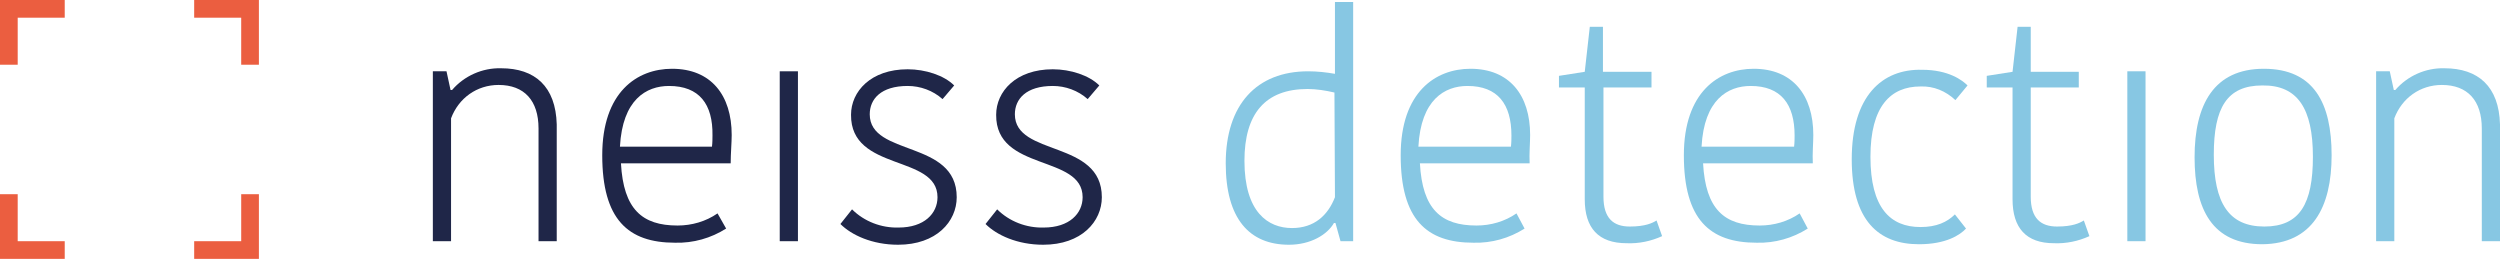
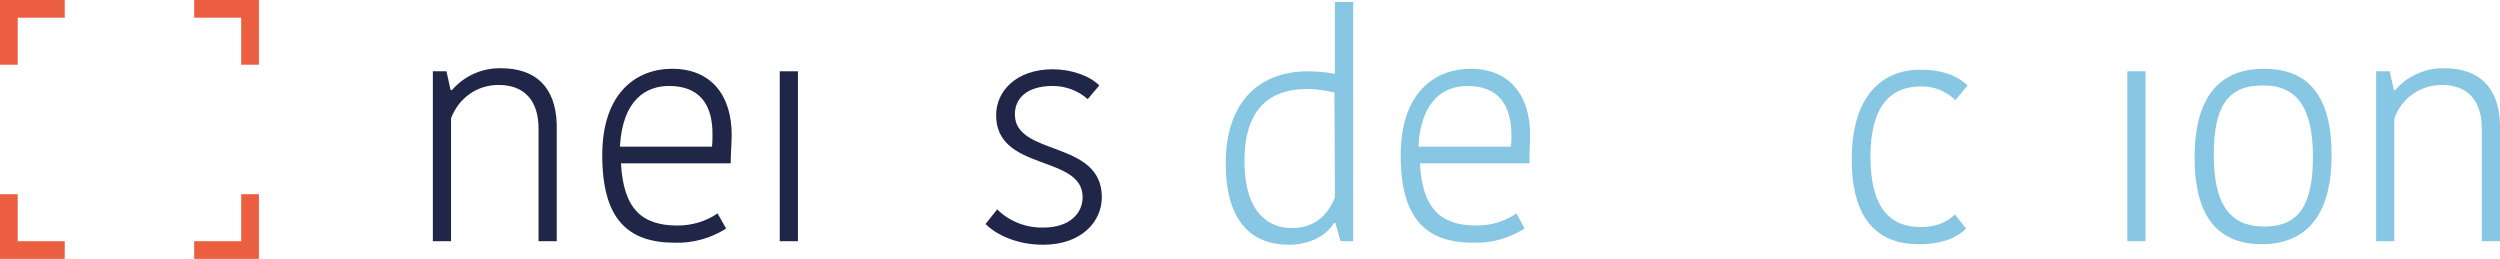
<svg xmlns="http://www.w3.org/2000/svg" xmlns:xlink="http://www.w3.org/1999/xlink" version="1.1" id="Ebene_1" x="0px" y="0px" viewBox="0 0 494.4 51.2" style="enable-background:new 0 0 494.4 51.2;" xml:space="preserve">
  <style type="text/css">
	.st0{clip-path:url(#SVGID_00000107585462499522312970000014744381761875222957_);fill:#1F2648;}
	.st1{fill:#1F2648;}
	.st2{clip-path:url(#SVGID_00000155849258467151528740000006377507892249572543_);fill:#1F2648;}
	.st3{clip-path:url(#SVGID_00000155849258467151528740000006377507892249572543_);fill:#87C7E3;}
	.st4{fill:#87C7E3;}
	.st5{clip-path:url(#SVGID_00000023963689610195353500000015533797622252443295_);fill:#87C7E3;}
	.st6{fill:#EB5E40;}
</style>
  <g>
    <defs>
      <rect id="SVGID_1_" width="494.4" height="51.2" />
    </defs>
    <clipPath id="SVGID_00000141417095561117093340000014041572413421571721_">
      <use xlink:href="#SVGID_1_" style="overflow:visible;" />
    </clipPath>
    <path style="clip-path:url(#SVGID_00000141417095561117093340000014041572413421571721_);fill:#1F2648;" d="M110.1,24.6   c-0.2-7.5-4.3-11.1-11-11.1c-3.7-0.1-7.3,1.5-9.7,4.3h-0.3l-0.8-3.7h-2.7v33.6h3.6V23.4c1.5-4,5.1-6.6,9.4-6.6   c5.1,0,7.9,3.1,7.9,8.6v22.3h3.6V24.6" />
    <path style="clip-path:url(#SVGID_00000141417095561117093340000014041572413421571721_);fill:#1F2648;" d="M144.7,26.7   c0-7.9-4.1-13.1-11.8-13.1c-6.9,0-13.8,4.6-13.8,17.1c0,12.7,5.1,17.3,14.4,17.3c3.6,0.1,7.1-0.9,10.1-2.8l-1.7-3   c-2.3,1.6-5.1,2.4-7.9,2.4c-7,0-10.7-3.2-11.2-12.3h21.7C144.5,30.4,144.7,28.2,144.7,26.7 M140.9,26.8c0,0.5,0,1.4-0.1,2.2h-18.2   c0.5-9.3,5.2-12,9.7-12C138.3,17,141,20.6,140.9,26.8" />
  </g>
  <rect x="154.2" y="14.1" class="st1" width="3.6" height="33.6" />
  <g>
    <defs>
      <rect id="SVGID_00000060738479949568427710000018250721151420912280_" width="494.4" height="51.2" />
    </defs>
    <clipPath id="SVGID_00000180342177715424265150000006696365294051916940_">
      <use xlink:href="#SVGID_00000060738479949568427710000018250721151420912280_" style="overflow:visible;" />
    </clipPath>
-     <path style="clip-path:url(#SVGID_00000180342177715424265150000006696365294051916940_);fill:#1F2648;" d="M185.4,39   c0,3.2-2.6,6-7.7,6c-3.4,0.1-6.8-1.2-9.2-3.6l-2.3,2.9c2.2,2.2,6.3,4.1,11.4,4.1c7.6,0,11.6-4.6,11.6-9.4c0-11.4-17.2-8-17.2-16.4   c0-3,2.2-5.6,7.5-5.6c2.5,0,5,0.9,6.9,2.6l2.3-2.7c-2-2-5.7-3.2-9.2-3.2c-7.3,0-11.2,4.4-11.2,9C168.2,34,185.4,30.5,185.4,39" />
    <path style="clip-path:url(#SVGID_00000180342177715424265150000006696365294051916940_);fill:#1F2648;" d="M214.1,39   c0,3.2-2.6,6-7.7,6c-3.4,0.1-6.8-1.2-9.2-3.6l-2.3,2.9c2.2,2.2,6.3,4.1,11.4,4.1c7.6,0,11.6-4.6,11.6-9.4c0-11.4-17.2-8-17.2-16.4   c0-3,2.2-5.6,7.5-5.6c2.5,0,5,0.9,6.9,2.6l2.3-2.7c-2-2-5.7-3.2-9.2-3.2c-7.3,0-11.2,4.4-11.2,9C196.9,34,214.1,30.5,214.1,39" />
    <path style="clip-path:url(#SVGID_00000180342177715424265150000006696365294051916940_);fill:#87C7E3;" d="M267.6,47.7V0.4h-3.6   v14.2c-1.7-0.3-3.5-0.5-5.3-0.5c-10.2,0-16.3,6.6-16.3,18.2c0,11,4.7,16.1,12.5,16.1c4.3,0,7.6-2,8.9-4.3h0.3l1,3.6L267.6,47.7z    M264,39c-1.4,3.6-4.1,6.1-8.5,6.1c-4.7,0-9.4-3.1-9.4-13.3c0-9.3,4.1-14.2,12.5-14.2c1.7,0,3.6,0.3,5.3,0.7L264,39" />
    <path style="clip-path:url(#SVGID_00000180342177715424265150000006696365294051916940_);fill:#87C7E3;" d="M302.6,26.7   c0-7.9-4.1-13.1-11.8-13.1c-6.9,0-13.8,4.6-13.8,17.1c0,12.7,5.1,17.3,14.4,17.3c3.6,0.1,7.1-0.9,10.1-2.8l-1.6-3   c-2.3,1.6-5.1,2.4-7.9,2.4c-7,0-10.7-3.2-11.2-12.3h21.7C302.4,30.4,302.6,28.3,302.6,26.7 M298.9,26.8c0,0.5,0,1.4-0.1,2.2h-18.3   c0.5-9.3,5.2-12,9.7-12C296.2,17,298.9,20.6,298.9,26.8" />
-     <path style="clip-path:url(#SVGID_00000180342177715424265150000006696365294051916940_);fill:#87C7E3;" d="M321.7,48.1   c2.4,0.1,4.8-0.4,7-1.4l-1.1-3.1c-0.8,0.5-2.2,1.2-5.3,1.2c-3.2,0-5.2-1.6-5.2-5.9V17.3h9.5v-3.1H317V5.3h-2.6l-1,8.9l-5.1,0.8v2.3   h5.1v22.1C313.4,45.1,316.1,48.1,321.7,48.1" />
-     <path style="clip-path:url(#SVGID_00000180342177715424265150000006696365294051916940_);fill:#87C7E3;" d="M358.6,26.7   c0-7.9-4.1-13.1-11.8-13.1c-6.9,0-13.8,4.6-13.8,17.1c0,12.7,5.1,17.3,14.4,17.3c3.6,0.1,7.1-0.9,10.1-2.8l-1.6-3   c-2.3,1.6-5.1,2.4-7.9,2.4c-7,0-10.7-3.2-11.2-12.3h21.7C358.4,30.4,358.6,28.3,358.6,26.7 M354.9,26.8c0,0.5,0,1.4-0.1,2.2h-18.3   c0.5-9.3,5.2-12,9.7-12C352.2,17,354.9,20.6,354.9,26.8" />
    <path style="clip-path:url(#SVGID_00000180342177715424265150000006696365294051916940_);fill:#87C7E3;" d="M366.2,31.5   c0,12.1,5.3,16.8,13.3,16.8c5.3,0,8.1-1.8,9.3-3.1l-2.2-2.8c-1.5,1.5-3.6,2.5-6.8,2.5c-6,0-9.9-3.8-9.9-13.9c0-10,4-13.9,9.9-13.9   c2.6-0.1,5,0.9,6.9,2.7l2.4-2.9c-1-1-3.7-3.1-9-3.1C372.2,13.6,366.2,19,366.2,31.5" />
-     <path style="clip-path:url(#SVGID_00000180342177715424265150000006696365294051916940_);fill:#87C7E3;" d="M406.2,48.1   c2.4,0.1,4.8-0.4,7-1.4l-1.1-3.1c-0.8,0.5-2.2,1.2-5.3,1.2c-3.2,0-5.2-1.6-5.2-5.9V17.3h9.5v-3.1h-9.5V5.3h-2.6l-1,8.9l-5.1,0.8   v2.3h5.1v22.1C398,45.1,400.7,48.1,406.2,48.1" />
  </g>
  <rect x="420.7" y="14.1" class="st4" width="3.6" height="33.6" />
  <g>
    <defs>
      <rect id="SVGID_00000031923693439924383290000016083376168111958176_" width="494.4" height="51.2" />
    </defs>
    <clipPath id="SVGID_00000160876678632873393400000017317535347525289613_">
      <use xlink:href="#SVGID_00000031923693439924383290000016083376168111958176_" style="overflow:visible;" />
    </clipPath>
    <path style="clip-path:url(#SVGID_00000160876678632873393400000017317535347525289613_);fill:#87C7E3;" d="M461.1,30.7   c0-10.3-3.5-17.1-13.4-17.1c-9.9,0-13.7,7.1-13.7,17.5c0,10.3,3.5,17.2,13.4,17.2C457.3,48.2,461.1,41,461.1,30.7 M457.4,31   c0,9.3-2.6,13.8-9.6,13.8c-7,0-10-4.6-10-14.2c0-9.3,2.6-13.7,9.6-13.7C454.4,16.8,457.4,21.5,457.4,31" />
    <path style="clip-path:url(#SVGID_00000160876678632873393400000017317535347525289613_);fill:#87C7E3;" d="M494.4,24.6   c-0.2-7.5-4.3-11.1-11-11.1c-3.7-0.1-7.3,1.5-9.7,4.3h-0.3l-0.8-3.7h-2.7v33.6h3.6V23.4c1.5-4,5.1-6.6,9.4-6.6   c5.1,0,7.9,3.1,7.9,8.6v22.3h3.6V24.6" />
  </g>
  <polygon class="st6" points="47.7,38.4 47.7,47.7 38.4,47.7 38.4,51.2 51.2,51.2 51.2,38.4 " />
  <polygon class="st6" points="38.4,0 38.4,3.5 47.7,3.5 47.7,12.8 51.2,12.8 51.2,0 " />
  <polygon class="st6" points="0,38.4 0,51.2 12.8,51.2 12.8,47.7 3.5,47.7 3.5,38.4 " />
  <polygon class="st6" points="0,0 0,12.8 3.5,12.8 3.5,3.5 12.8,3.5 12.8,0 " />
</svg>